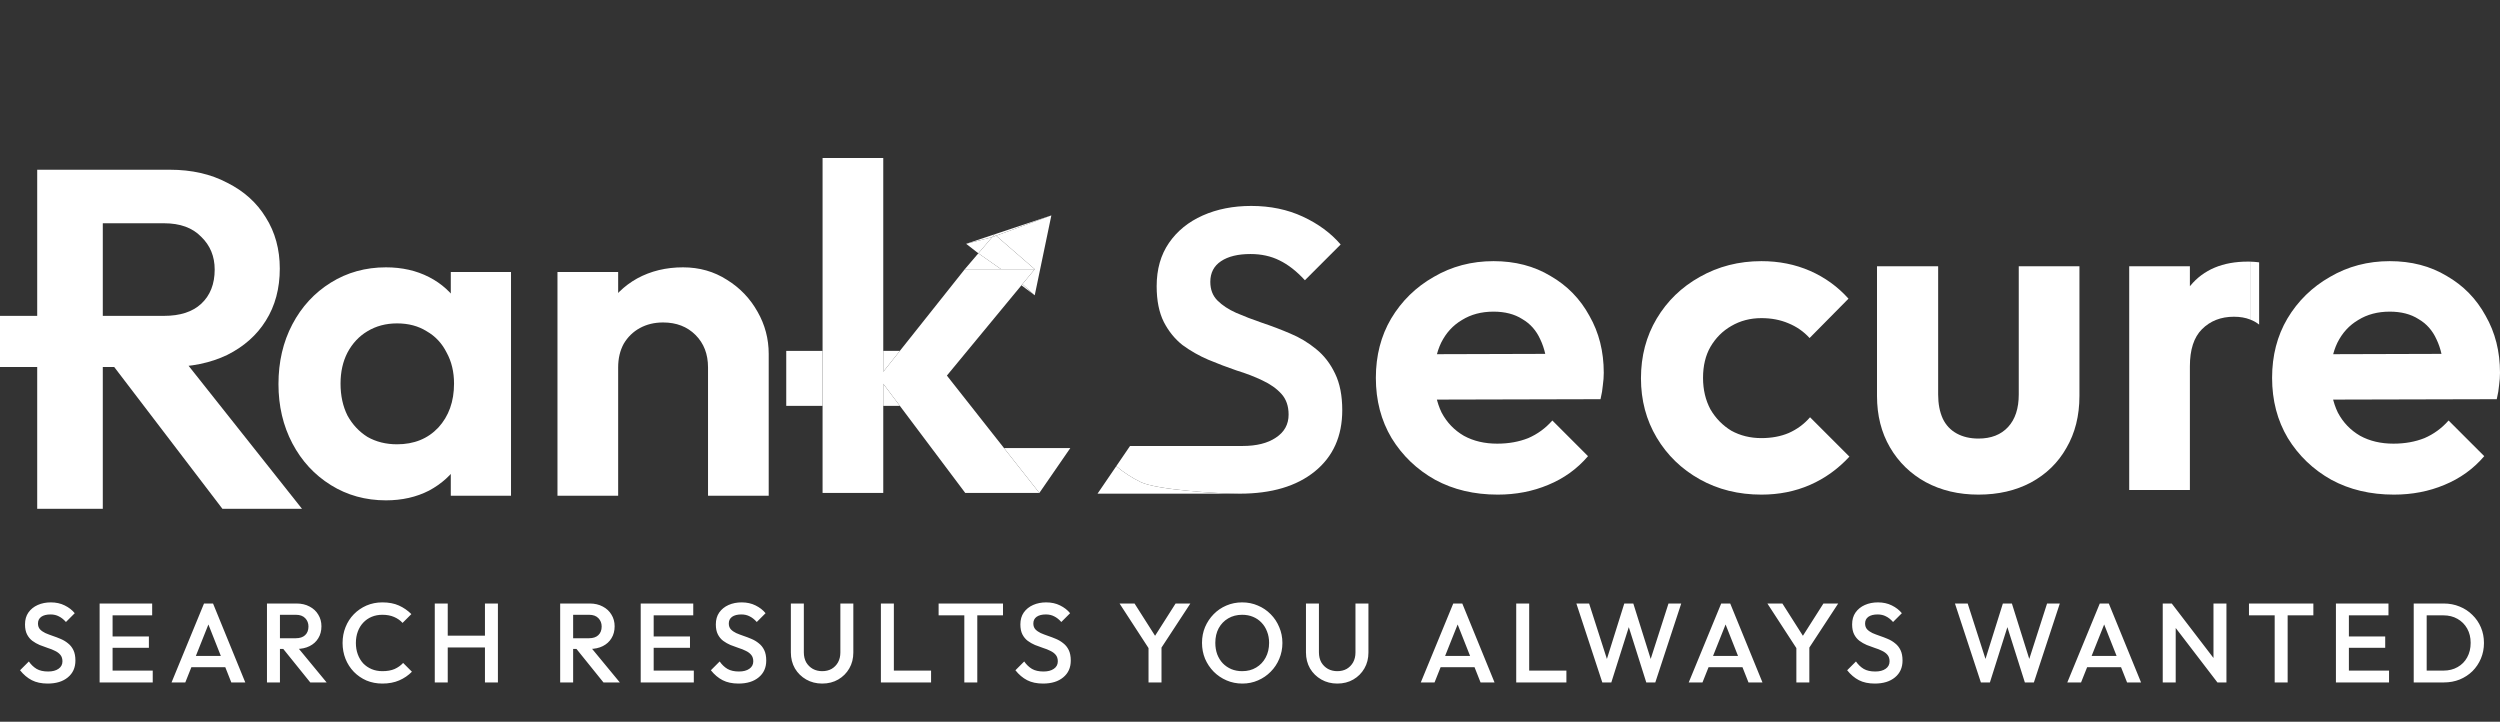
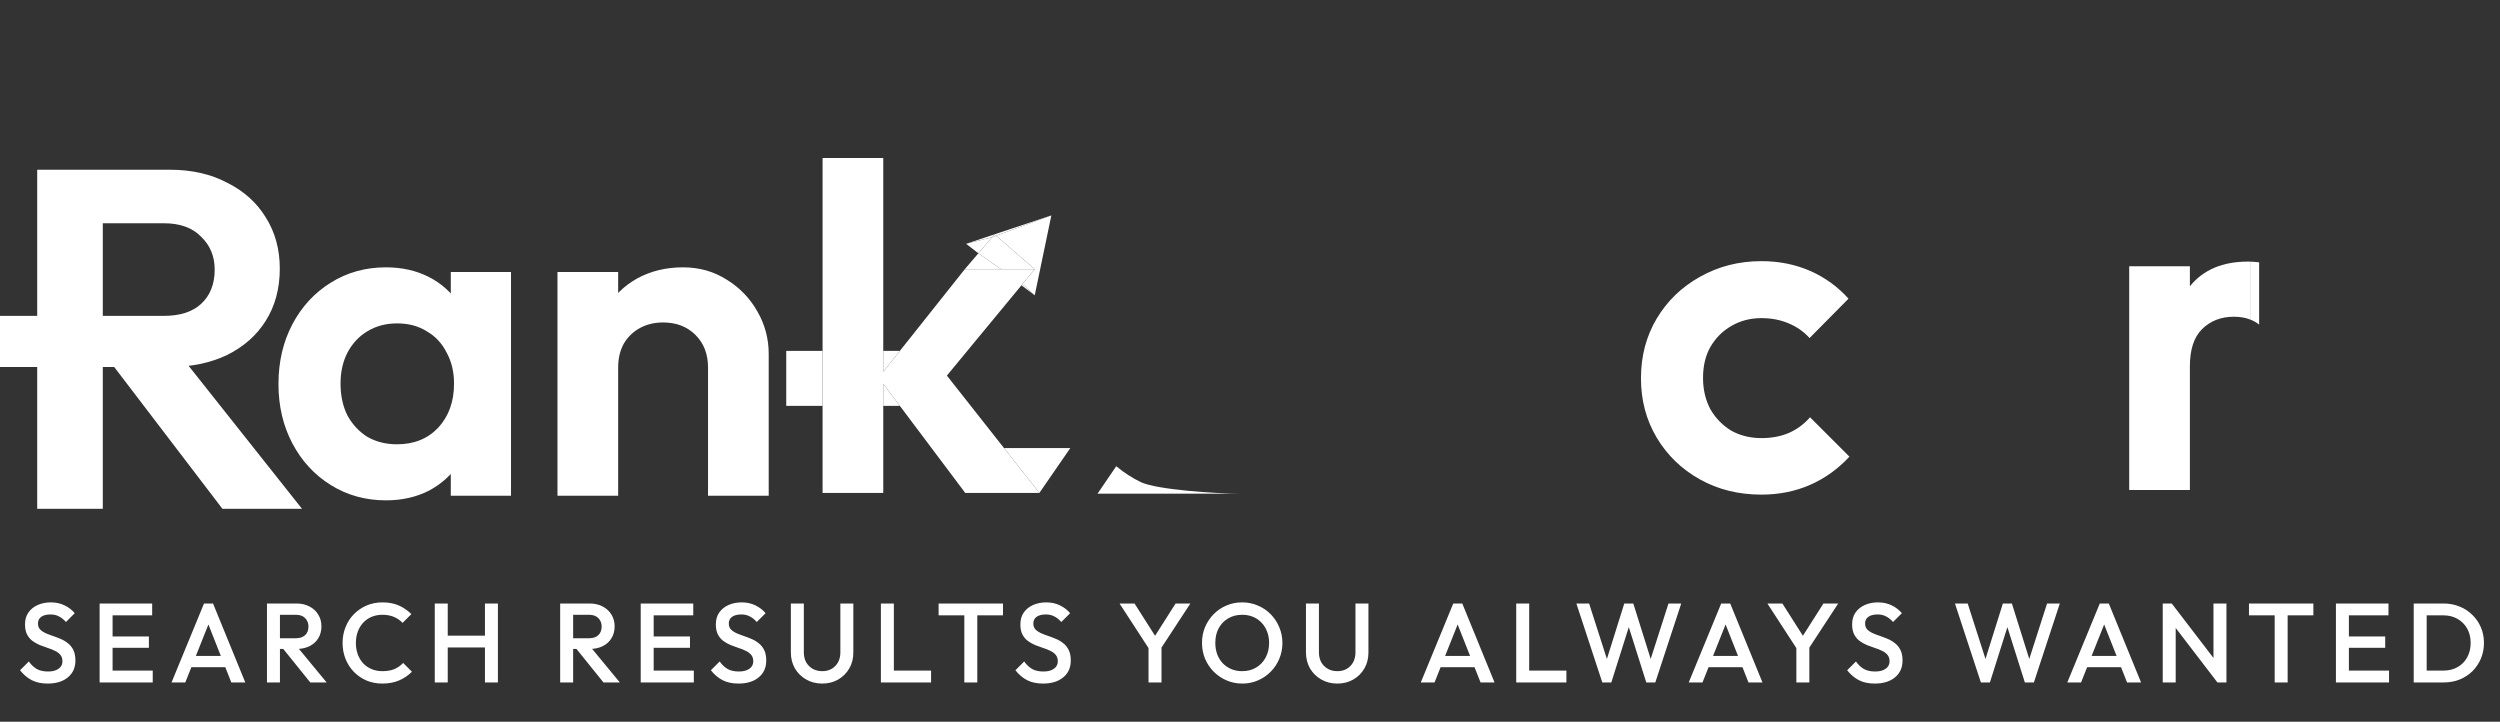
<svg xmlns="http://www.w3.org/2000/svg" width="717" height="207" viewBox="0 0 717 207" fill="#FFFFFF">
  <rect x="0" y="0" width="717" height="207" fill="#333333" stroke="none" />
  <path d="M13.673 196.047C11.884 196.047 10.364 195.723 9.114 195.077C7.863 194.43 6.742 193.481 5.75 192.231L8.273 189.708C8.898 190.614 9.642 191.325 10.504 191.843C11.367 192.339 12.466 192.587 13.803 192.587C15.053 192.587 16.045 192.328 16.778 191.81C17.532 191.293 17.91 190.582 17.91 189.676C17.91 188.921 17.716 188.307 17.328 187.833C16.94 187.358 16.422 186.97 15.775 186.668C15.15 186.345 14.45 186.065 13.673 185.828C12.919 185.569 12.153 185.289 11.377 184.987C10.623 184.663 9.922 184.265 9.275 183.79C8.65 183.316 8.143 182.701 7.755 181.947C7.367 181.192 7.173 180.233 7.173 179.069C7.173 177.732 7.497 176.6 8.143 175.673C8.812 174.724 9.706 174.002 10.828 173.506C11.949 173.01 13.199 172.763 14.579 172.763C16.067 172.763 17.392 173.054 18.557 173.636C19.742 174.218 20.702 174.962 21.435 175.867L18.912 178.39C18.266 177.657 17.586 177.118 16.875 176.773C16.185 176.406 15.387 176.223 14.482 176.223C13.361 176.223 12.477 176.449 11.83 176.902C11.205 177.355 10.892 177.991 10.892 178.81C10.892 179.5 11.086 180.06 11.474 180.492C11.862 180.901 12.369 181.257 12.994 181.559C13.641 181.839 14.342 182.109 15.096 182.367C15.872 182.626 16.638 182.917 17.392 183.24C18.169 183.564 18.869 183.984 19.494 184.502C20.141 184.998 20.659 185.644 21.047 186.442C21.435 187.24 21.629 188.242 21.629 189.45C21.629 191.476 20.907 193.082 19.462 194.268C18.039 195.454 16.11 196.047 13.673 196.047ZM28.571 195.723V173.086H32.29V195.723H28.571ZM31.126 195.723V192.328H43.803V195.723H31.126ZM31.126 185.795V182.529H42.703V185.795H31.126ZM31.126 176.482V173.086H43.641V176.482H31.126ZM49.198 195.723L58.512 173.086H61.099L70.348 195.723H66.338L59.094 177.387H60.452L53.144 195.723H49.198ZM53.791 191.358V188.124H65.788V191.358H53.791ZM79.123 186.119V183.046H84.847C85.99 183.046 86.874 182.755 87.499 182.173C88.146 181.57 88.469 180.74 88.469 179.683C88.469 178.735 88.156 177.937 87.531 177.29C86.906 176.643 86.022 176.32 84.879 176.32H79.123V173.086H85.041C86.464 173.086 87.715 173.377 88.793 173.959C89.871 174.52 90.701 175.296 91.283 176.288C91.886 177.258 92.188 178.368 92.188 179.618C92.188 180.934 91.886 182.076 91.283 183.046C90.701 184.017 89.871 184.771 88.793 185.31C87.715 185.849 86.464 186.119 85.041 186.119H79.123ZM76.568 195.723V173.086H80.287V195.723H76.568ZM88.987 195.723L81.063 185.892L84.524 184.631L93.676 195.723H88.987ZM109.667 196.047C108.028 196.047 106.508 195.756 105.107 195.174C103.727 194.57 102.52 193.74 101.485 192.684C100.45 191.606 99.652 190.366 99.092 188.965C98.531 187.542 98.251 186.022 98.251 184.405C98.251 182.788 98.531 181.279 99.092 179.877C99.652 178.454 100.45 177.215 101.485 176.158C102.52 175.102 103.727 174.272 105.107 173.668C106.508 173.064 108.028 172.763 109.667 172.763C111.499 172.763 113.084 173.064 114.42 173.668C115.757 174.272 116.943 175.091 117.978 176.126L115.455 178.648C114.787 177.915 113.968 177.344 112.997 176.934C112.049 176.525 110.939 176.32 109.667 176.32C108.545 176.32 107.521 176.514 106.594 176.902C105.667 177.29 104.859 177.851 104.169 178.584C103.5 179.295 102.983 180.147 102.617 181.138C102.25 182.13 102.067 183.219 102.067 184.405C102.067 185.59 102.25 186.679 102.617 187.671C102.983 188.663 103.5 189.525 104.169 190.258C104.859 190.97 105.667 191.519 106.594 191.907C107.521 192.295 108.545 192.49 109.667 192.49C111.046 192.49 112.211 192.285 113.159 191.875C114.129 191.444 114.949 190.862 115.617 190.129L118.139 192.651C117.105 193.708 115.886 194.538 114.485 195.141C113.084 195.745 111.478 196.047 109.667 196.047ZM124.692 195.723V173.086H128.411V195.723H124.692ZM139.083 195.723V173.086H142.802V195.723H139.083ZM127.247 185.698V182.303H139.891V185.698H127.247ZM163.212 186.119V183.046H168.936C170.078 183.046 170.962 182.755 171.587 182.173C172.234 181.57 172.558 180.74 172.558 179.683C172.558 178.735 172.245 177.937 171.62 177.29C170.995 176.643 170.111 176.32 168.968 176.32H163.212V173.086H169.13C170.553 173.086 171.803 173.377 172.881 173.959C173.959 174.52 174.789 175.296 175.371 176.288C175.975 177.258 176.277 178.368 176.277 179.618C176.277 180.934 175.975 182.076 175.371 183.046C174.789 184.017 173.959 184.771 172.881 185.31C171.803 185.849 170.553 186.119 169.13 186.119H163.212ZM160.657 195.723V173.086H164.376V195.723H160.657ZM173.075 195.723L165.152 185.892L168.612 184.631L177.764 195.723H173.075ZM183.755 195.723V173.086H187.474V195.723H183.755ZM186.31 195.723V192.328H198.987V195.723H186.31ZM186.31 185.795V182.529H197.888V185.795H186.31ZM186.31 176.482V173.086H198.825V176.482H186.31ZM211.802 196.047C210.013 196.047 208.493 195.723 207.242 195.077C205.992 194.43 204.871 193.481 203.879 192.231L206.401 189.708C207.027 190.614 207.77 191.325 208.633 191.843C209.495 192.339 210.595 192.587 211.931 192.587C213.182 192.587 214.174 192.328 214.907 191.81C215.661 191.293 216.039 190.582 216.039 189.676C216.039 188.921 215.845 188.307 215.456 187.833C215.068 187.358 214.551 186.97 213.904 186.668C213.279 186.345 212.578 186.065 211.802 185.828C211.048 185.569 210.282 185.289 209.506 184.987C208.751 184.663 208.051 184.265 207.404 183.79C206.779 183.316 206.272 182.701 205.884 181.947C205.496 181.192 205.302 180.233 205.302 179.069C205.302 177.732 205.625 176.6 206.272 175.673C206.94 174.724 207.835 174.002 208.956 173.506C210.077 173.01 211.328 172.763 212.708 172.763C214.195 172.763 215.521 173.054 216.685 173.636C217.871 174.218 218.831 174.962 219.564 175.867L217.041 178.39C216.394 177.657 215.715 177.118 215.004 176.773C214.314 176.406 213.516 176.223 212.611 176.223C211.489 176.223 210.606 176.449 209.959 176.902C209.334 177.355 209.021 177.991 209.021 178.81C209.021 179.5 209.215 180.06 209.603 180.492C209.991 180.901 210.498 181.257 211.123 181.559C211.77 181.839 212.47 182.109 213.225 182.367C214.001 182.626 214.767 182.917 215.521 183.24C216.297 183.564 216.998 183.984 217.623 184.502C218.27 184.998 218.787 185.644 219.175 186.442C219.564 187.24 219.758 188.242 219.758 189.45C219.758 191.476 219.035 193.082 217.591 194.268C216.168 195.454 214.238 196.047 211.802 196.047ZM235.81 196.047C234.107 196.047 232.576 195.659 231.218 194.883C229.86 194.106 228.782 193.05 227.984 191.713C227.208 190.355 226.82 188.824 226.82 187.121V173.086H230.539V187.089C230.539 188.188 230.765 189.148 231.218 189.967C231.692 190.765 232.328 191.39 233.126 191.843C233.924 192.274 234.819 192.49 235.81 192.49C236.824 192.49 237.718 192.274 238.494 191.843C239.271 191.39 239.885 190.765 240.338 189.967C240.79 189.148 241.017 188.199 241.017 187.121V173.086H244.736V187.154C244.736 188.857 244.348 190.377 243.572 191.713C242.796 193.05 241.739 194.106 240.402 194.883C239.066 195.659 237.535 196.047 235.81 196.047ZM252.641 195.723V173.086H256.36V195.723H252.641ZM255.195 195.723V192.328H267.032V195.723H255.195ZM276.567 195.723V173.733H280.286V195.723H276.567ZM269.194 176.482V173.086H287.66V176.482H269.194ZM299.143 196.047C297.354 196.047 295.834 195.723 294.584 195.077C293.333 194.43 292.212 193.481 291.22 192.231L293.743 189.708C294.368 190.614 295.112 191.325 295.974 191.843C296.837 192.339 297.936 192.587 299.273 192.587C300.523 192.587 301.515 192.328 302.248 191.81C303.003 191.293 303.38 190.582 303.38 189.676C303.38 188.921 303.186 188.307 302.798 187.833C302.41 187.358 301.892 186.97 301.246 186.668C300.62 186.345 299.92 186.065 299.143 185.828C298.389 185.569 297.624 185.289 296.847 184.987C296.093 184.663 295.392 184.265 294.745 183.79C294.12 183.316 293.613 182.701 293.225 181.947C292.837 181.192 292.643 180.233 292.643 179.069C292.643 177.732 292.967 176.6 293.613 175.673C294.282 174.724 295.177 174.002 296.298 173.506C297.419 173.01 298.669 172.763 300.049 172.763C301.537 172.763 302.862 173.054 304.027 173.636C305.212 174.218 306.172 174.962 306.905 175.867L304.382 178.39C303.736 177.657 303.057 177.118 302.345 176.773C301.655 176.406 300.857 176.223 299.952 176.223C298.831 176.223 297.947 176.449 297.3 176.902C296.675 177.355 296.362 177.991 296.362 178.81C296.362 179.5 296.556 180.06 296.944 180.492C297.332 180.901 297.839 181.257 298.464 181.559C299.111 181.839 299.812 182.109 300.566 182.367C301.343 182.626 302.108 182.917 302.862 183.24C303.639 183.564 304.339 183.984 304.965 184.502C305.611 184.998 306.129 185.644 306.517 186.442C306.905 187.24 307.099 188.242 307.099 189.45C307.099 191.476 306.377 193.082 304.932 194.268C303.509 195.454 301.58 196.047 299.143 196.047ZM329.916 186.668L321.087 173.086H325.388L332.276 183.92H330.271L337.16 173.086H341.396L332.503 186.668H329.916ZM329.398 195.723V184.34H333.117V195.723H329.398ZM356.314 196.047C354.697 196.047 353.187 195.745 351.786 195.141C350.385 194.538 349.156 193.708 348.099 192.651C347.043 191.573 346.213 190.334 345.609 188.932C345.027 187.509 344.736 185.989 344.736 184.372C344.736 182.755 345.027 181.246 345.609 179.845C346.213 178.443 347.032 177.215 348.067 176.158C349.123 175.08 350.342 174.25 351.721 173.668C353.123 173.064 354.632 172.763 356.249 172.763C357.866 172.763 359.364 173.064 360.744 173.668C362.145 174.25 363.374 175.08 364.431 176.158C365.487 177.215 366.306 178.454 366.888 179.877C367.492 181.279 367.794 182.788 367.794 184.405C367.794 186.022 367.492 187.542 366.888 188.965C366.306 190.366 365.487 191.595 364.431 192.651C363.396 193.708 362.178 194.538 360.776 195.141C359.397 195.745 357.909 196.047 356.314 196.047ZM356.249 192.49C357.78 192.49 359.116 192.145 360.259 191.455C361.423 190.765 362.329 189.816 362.975 188.609C363.644 187.38 363.978 185.968 363.978 184.372C363.978 183.187 363.784 182.109 363.396 181.138C363.029 180.147 362.501 179.295 361.811 178.584C361.121 177.851 360.302 177.29 359.353 176.902C358.426 176.514 357.392 176.32 356.249 176.32C354.74 176.32 353.403 176.665 352.239 177.355C351.096 178.023 350.191 178.961 349.522 180.168C348.876 181.376 348.552 182.777 348.552 184.372C348.552 185.558 348.735 186.658 349.102 187.671C349.49 188.663 350.018 189.514 350.687 190.226C351.376 190.937 352.196 191.498 353.144 191.907C354.093 192.295 355.128 192.49 356.249 192.49ZM383.541 196.047C381.838 196.047 380.308 195.659 378.949 194.883C377.591 194.106 376.513 193.05 375.715 191.713C374.939 190.355 374.551 188.824 374.551 187.121V173.086H378.27V187.089C378.27 188.188 378.497 189.148 378.949 189.967C379.424 190.765 380.06 191.39 380.857 191.843C381.655 192.274 382.55 192.49 383.541 192.49C384.555 192.49 385.449 192.274 386.226 191.843C387.002 191.39 387.616 190.765 388.069 189.967C388.522 189.148 388.748 188.199 388.748 187.121V173.086H392.467V187.154C392.467 188.857 392.079 190.377 391.303 191.713C390.527 193.05 389.47 194.106 388.134 194.883C386.797 195.659 385.266 196.047 383.541 196.047ZM407.482 195.723L416.796 173.086H419.383L428.632 195.723H424.622L417.378 177.387H418.736L411.428 195.723H407.482ZM412.075 191.358V188.124H424.072V191.358H412.075ZM434.852 195.723V173.086H438.571V195.723H434.852ZM437.407 195.723V192.328H449.243V195.723H437.407ZM459.54 195.723L452.102 173.086H455.756L461.351 190.517H460.381L465.846 173.086H468.433L473.899 190.517H472.929L478.523 173.086H482.178L474.74 195.723H472.152L466.655 178.325H467.625L462.127 195.723H459.54ZM484.326 195.723L493.64 173.086H496.227L505.476 195.723H501.466L494.222 177.387H495.58L488.272 195.723H484.326ZM488.918 191.358V188.124H500.916V191.358H488.918ZM515.715 186.668L506.886 173.086H511.187L518.076 183.92H516.071L522.959 173.086H527.195L518.302 186.668H515.715ZM515.198 195.723V184.34H518.917V195.723H515.198ZM537.69 196.047C535.901 196.047 534.381 195.723 533.13 195.077C531.88 194.43 530.759 193.481 529.767 192.231L532.289 189.708C532.915 190.614 533.658 191.325 534.521 191.843C535.383 192.339 536.483 192.587 537.819 192.587C539.07 192.587 540.062 192.328 540.795 191.81C541.549 191.293 541.926 190.582 541.926 189.676C541.926 188.921 541.732 188.307 541.344 187.833C540.956 187.358 540.439 186.97 539.792 186.668C539.167 186.345 538.466 186.065 537.69 185.828C536.935 185.569 536.17 185.289 535.394 184.987C534.639 184.663 533.939 184.265 533.292 183.79C532.667 183.316 532.16 182.701 531.772 181.947C531.384 181.192 531.19 180.233 531.19 179.069C531.19 177.732 531.513 176.6 532.16 175.673C532.828 174.724 533.723 174.002 534.844 173.506C535.965 173.01 537.216 172.763 538.596 172.763C540.083 172.763 541.409 173.054 542.573 173.636C543.759 174.218 544.718 174.962 545.451 175.867L542.929 178.39C542.282 177.657 541.603 177.118 540.892 176.773C540.202 176.406 539.404 176.223 538.499 176.223C537.377 176.223 536.493 176.449 535.847 176.902C535.221 177.355 534.909 177.991 534.909 178.81C534.909 179.5 535.103 180.06 535.491 180.492C535.879 180.901 536.386 181.257 537.011 181.559C537.658 181.839 538.358 182.109 539.113 182.367C539.889 182.626 540.654 182.917 541.409 183.24C542.185 183.564 542.886 183.984 543.511 184.502C544.158 184.998 544.675 185.644 545.063 186.442C545.451 187.24 545.646 188.242 545.646 189.45C545.646 191.476 544.923 193.082 543.479 194.268C542.056 195.454 540.126 196.047 537.69 196.047ZM568.117 195.723L560.679 173.086H564.333L569.928 190.517H568.958L574.423 173.086H577.01L582.475 190.517H581.505L587.1 173.086H590.754L583.316 195.723H580.729L575.231 178.325H576.202L570.704 195.723H568.117ZM592.903 195.723L602.217 173.086H604.804L614.053 195.723H610.043L602.799 177.387H604.157L596.848 195.723H592.903ZM597.495 191.358V188.124H609.493V191.358H597.495ZM620.273 195.723V173.086H622.86L623.992 177.355V195.723H620.273ZM635.957 195.723L622.407 178.034L622.86 173.086L636.41 190.776L635.957 195.723ZM635.957 195.723L634.825 191.746V173.086H638.544V195.723H635.957ZM652.379 195.723V173.733H656.098V195.723H652.379ZM645.006 176.482V173.086H663.471V176.482H645.006ZM669.944 195.723V173.086H673.663V195.723H669.944ZM672.499 195.723V192.328H685.176V195.723H672.499ZM672.499 185.795V182.529H684.076V185.795H672.499ZM672.499 176.482V173.086H685.014V176.482H672.499ZM694.808 195.723V192.328H700.758C702.31 192.328 703.669 191.994 704.833 191.325C706.019 190.657 706.935 189.73 707.582 188.544C708.25 187.337 708.584 185.946 708.584 184.372C708.584 182.82 708.25 181.451 707.582 180.265C706.913 179.079 705.986 178.152 704.801 177.484C703.636 176.816 702.289 176.482 700.758 176.482H694.808V173.086H700.855C702.494 173.086 704.014 173.377 705.415 173.959C706.816 174.52 708.034 175.317 709.069 176.352C710.126 177.366 710.945 178.562 711.527 179.942C712.109 181.3 712.4 182.788 712.4 184.405C712.4 186 712.109 187.488 711.527 188.868C710.945 190.247 710.137 191.455 709.102 192.49C708.067 193.503 706.849 194.301 705.447 194.883C704.046 195.443 702.537 195.723 700.92 195.723H694.808ZM692.253 195.723V173.086H695.972V195.723H692.253Z" fill="#FFFFFF" />
  <path d="M110.687 143.499C104.841 143.499 99.571 142.037 94.877 139.115C90.183 136.192 86.507 132.206 83.85 127.158C81.193 122.109 79.864 116.44 79.864 110.152C79.864 103.775 81.193 98.062 83.85 93.014C86.507 87.965 90.183 83.979 94.877 81.057C99.571 78.134 104.841 76.672 110.687 76.672C115.292 76.672 119.411 77.602 123.042 79.462C126.673 81.322 129.552 83.935 131.678 87.301C133.892 90.578 135.088 94.298 135.265 98.461V121.578C135.088 125.829 133.892 129.593 131.678 132.87C129.552 136.147 126.673 138.76 123.042 140.709C119.411 142.569 115.292 143.499 110.687 143.499ZM113.875 127.423C118.746 127.423 122.688 125.829 125.699 122.64C128.711 119.363 130.216 115.156 130.216 110.019C130.216 106.653 129.508 103.686 128.091 101.118C126.762 98.461 124.858 96.424 122.378 95.006C119.986 93.501 117.152 92.748 113.875 92.748C110.687 92.748 107.852 93.501 105.372 95.006C102.981 96.424 101.077 98.461 99.659 101.118C98.331 103.686 97.667 106.653 97.667 110.019C97.667 113.473 98.331 116.529 99.659 119.186C101.077 121.755 102.981 123.792 105.372 125.298C107.852 126.715 110.687 127.423 113.875 127.423ZM129.286 142.17V124.899L132.076 109.222L129.286 93.811V78.001H146.558V142.17H129.286Z" fill="#FFFFFF" />
  <path d="M203.061 142.17V105.369C203.061 101.561 201.866 98.461 199.474 96.069C197.083 93.678 193.983 92.482 190.174 92.482C187.694 92.482 185.48 93.014 183.531 94.076C181.583 95.139 180.033 96.645 178.881 98.594C177.819 100.542 177.287 102.801 177.287 105.369L170.512 101.915C170.512 96.866 171.574 92.482 173.7 88.762C175.914 84.954 178.926 81.987 182.734 79.861C186.631 77.735 191.016 76.672 195.887 76.672C200.581 76.672 204.788 77.868 208.508 80.26C212.228 82.562 215.151 85.618 217.277 89.427C219.402 93.147 220.465 97.176 220.465 101.516V142.17H203.061ZM159.883 142.17V78.001H177.287V142.17H159.883Z" fill="#FFFFFF" />
  <path d="M276.833 141.376L258.078 116.402L253.318 110.064L251.989 108.295L253.318 106.624L258.078 100.635L276.701 77.207H287.105H296.762L293.225 81.49L292.947 81.826L267.799 112.281L268.463 103.778L287.952 128.511L298.09 141.376H276.833ZM235.914 141.376V116.402V100.635V45.321H253.318V100.635V106.624V110.064V116.402V141.376H235.914Z" fill="#FFFFFF" />
  <path d="M235.914 116.402V100.635H225.496V116.402H235.914Z" fill="#FFFFFF" />
  <path d="M253.318 110.064V116.402H258.078L253.318 110.064Z" fill="#FFFFFF" />
  <path d="M253.318 106.624L258.078 100.635H253.318V106.624Z" fill="#FFFFFF" />
  <path d="M287.952 128.511L298.09 141.376L306.961 128.511H287.952Z" fill="#FFFFFF" />
  <path d="M287.105 77.207H296.762L285.688 67.6L284.544 68.021L280.969 72.208L280.592 72.649L287.105 77.207Z" fill="#FFFFFF" />
  <path d="M296.762 77.207L293.225 81.49L296.762 84.689L301.53 61.778L285.688 67.6L296.762 77.207Z" fill="#FFFFFF" />
  <path d="M280.592 72.649L276.701 77.207H287.105L280.592 72.649Z" fill="#FFFFFF" />
  <path d="M280.969 72.208L284.544 68.021L277.091 69.925L280.592 72.649L280.969 72.208Z" fill="#FFFFFF" />
  <path d="M296.762 84.689L293.225 81.49L292.947 81.826L296.762 84.689Z" fill="#FFFFFF" />
  <path d="M285.237 67.209L285.688 67.6L301.53 61.778L285.237 67.209Z" fill="#FFFFFF" />
  <path d="M285.237 67.209L284.544 68.021L285.688 67.6L285.237 67.209Z" fill="#FFFFFF" />
  <path d="M284.544 68.021L285.237 67.209L277.091 69.925L284.544 68.021Z" fill="#FFFFFF" />
  <path d="M355.552 141.584C349.093 141.584 331.832 140.482 327.196 138.279C324.72 137.082 322.367 135.56 320.137 133.713L314.772 141.584H355.552Z" fill="#FFFFFF" />
-   <path fill-rule="evenodd" clip-rule="evenodd" d="M327.196 138.279C331.832 140.482 349.093 141.584 355.552 141.584C364.67 141.584 371.851 139.457 377.094 135.201C382.337 130.946 384.959 125.095 384.959 117.648C384.959 113.469 384.275 109.974 382.907 107.162C381.539 104.275 379.716 101.919 377.436 100.095C375.232 98.272 372.763 96.79 370.027 95.65C367.368 94.51 364.67 93.485 361.935 92.573C359.275 91.661 356.806 90.711 354.526 89.723C352.322 88.735 350.537 87.558 349.169 86.19C347.801 84.822 347.117 83.036 347.117 80.833C347.117 78.249 348.143 76.274 350.195 74.906C352.246 73.538 355.058 72.854 358.629 72.854C361.745 72.854 364.518 73.462 366.95 74.678C369.457 75.894 371.889 77.793 374.245 80.377L384.503 70.119C381.691 66.851 378.082 64.192 373.675 62.14C369.267 60.088 364.328 59.062 358.857 59.062C353.69 59.062 349.055 59.974 344.952 61.798C340.848 63.622 337.619 66.243 335.263 69.663C332.908 73.082 331.73 77.223 331.73 82.087C331.73 86.19 332.414 89.609 333.782 92.345C335.149 95.004 336.935 97.208 339.139 98.956C341.418 100.627 343.888 102.033 346.547 103.173C349.283 104.313 351.98 105.339 354.64 106.25C357.375 107.086 359.845 108.036 362.049 109.1C364.328 110.164 366.152 111.455 367.52 112.975C368.887 114.495 369.571 116.471 369.571 118.902C369.571 121.714 368.356 123.917 365.924 125.513C363.568 127.109 360.377 127.907 356.35 127.907H324.093L320.137 133.713C322.367 135.56 324.72 137.082 327.196 138.279Z" fill="#FFFFFF" />
-   <path d="M429.536 141.856C422.804 141.856 416.826 140.439 411.6 137.605C406.374 134.682 402.212 130.696 399.112 125.648C396.1 120.599 394.595 114.842 394.595 108.376C394.595 101.999 396.056 96.331 398.979 91.371C401.99 86.322 406.064 82.337 411.201 79.414C416.339 76.402 422.051 74.897 428.34 74.897C434.54 74.897 439.987 76.314 444.681 79.148C449.464 81.894 453.184 85.702 455.841 90.574C458.587 95.356 459.959 100.804 459.959 106.915C459.959 108.066 459.871 109.262 459.694 110.502C459.605 111.653 459.384 112.982 459.03 114.488L405.09 114.621V101.601L450.925 101.468L443.884 106.915C443.707 103.106 442.998 99.918 441.758 97.349C440.607 94.781 438.88 92.832 436.577 91.504C434.363 90.087 431.617 89.378 428.34 89.378C424.886 89.378 421.874 90.175 419.306 91.769C416.737 93.275 414.744 95.445 413.327 98.279C411.999 101.025 411.334 104.302 411.334 108.111C411.334 112.008 412.043 115.418 413.46 118.341C414.966 121.175 417.091 123.389 419.837 124.983C422.583 126.489 425.771 127.242 429.403 127.242C432.68 127.242 435.647 126.71 438.304 125.648C440.961 124.496 443.264 122.813 445.213 120.599L455.442 130.829C452.342 134.46 448.534 137.206 444.017 139.066C439.588 140.926 434.761 141.856 429.536 141.856Z" fill="#FFFFFF" />
  <path d="M505.171 141.856C498.617 141.856 492.727 140.395 487.501 137.472C482.275 134.549 478.157 130.563 475.145 125.515C472.134 120.466 470.628 114.798 470.628 108.509C470.628 102.132 472.134 96.419 475.145 91.371C478.157 86.322 482.275 82.337 487.501 79.414C492.815 76.402 498.705 74.897 505.171 74.897C510.219 74.897 514.869 75.827 519.121 77.687C523.372 79.547 527.048 82.204 530.148 85.658L518.988 96.951C517.305 95.091 515.268 93.674 512.876 92.699C510.574 91.725 508.005 91.238 505.171 91.238C501.982 91.238 499.104 91.991 496.535 93.496C494.055 94.914 492.062 96.906 490.557 99.475C489.14 101.955 488.431 104.922 488.431 108.376C488.431 111.742 489.14 114.753 490.557 117.411C492.062 119.979 494.055 122.016 496.535 123.522C499.104 124.939 501.982 125.648 505.171 125.648C508.094 125.648 510.707 125.16 513.009 124.186C515.401 123.123 517.438 121.618 519.121 119.669L530.413 130.962C527.136 134.505 523.372 137.206 519.121 139.066C514.869 140.926 510.219 141.856 505.171 141.856Z" fill="#FFFFFF" />
-   <path d="M567.42 141.856C561.752 141.856 556.703 140.66 552.275 138.269C547.935 135.877 544.525 132.556 542.045 128.305C539.565 124.053 538.325 119.138 538.325 113.558V76.358H555.862V113.159C555.862 115.816 556.305 118.119 557.19 120.068C558.076 121.928 559.405 123.345 561.176 124.319C562.947 125.293 565.029 125.78 567.42 125.78C571.052 125.78 573.886 124.673 575.923 122.459C577.96 120.245 578.979 117.145 578.979 113.159V76.358H596.383V113.558C596.383 119.226 595.143 124.186 592.663 128.437C590.271 132.689 586.861 136.01 582.433 138.402C578.093 140.704 573.089 141.856 567.42 141.856Z" fill="#FFFFFF" />
  <path fill-rule="evenodd" clip-rule="evenodd" d="M610.655 76.358V140.527H628.06V105.055C628.06 100.272 629.211 96.729 631.514 94.426C633.905 92.035 636.961 90.839 640.681 90.839C642.452 90.839 644.002 91.105 645.331 91.636V75.038C645.111 75.032 644.89 75.029 644.666 75.029C637.492 75.029 632.001 77.332 628.192 81.938C628.148 81.991 628.104 82.044 628.06 82.097V76.358H610.655Z" fill="#FFFFFF" />
  <path d="M645.331 75.038V91.636C646.295 91.998 647.158 92.483 647.917 93.091V75.239C647.081 75.127 646.219 75.06 645.331 75.038Z" fill="#FFFFFF" />
-   <path d="M686.576 141.856C679.845 141.856 673.866 140.439 668.641 137.605C663.415 134.682 659.252 130.696 656.152 125.648C653.141 120.599 651.635 114.842 651.635 108.376C651.635 101.999 653.096 96.331 656.019 91.371C659.031 86.322 663.105 82.337 668.242 79.414C673.379 76.402 679.092 74.897 685.38 74.897C691.58 74.897 697.027 76.314 701.722 79.148C706.504 81.894 710.224 85.702 712.881 90.574C715.627 95.356 717 100.804 717 106.915C717 108.066 716.911 109.262 716.734 110.502C716.646 111.653 716.424 112.982 716.07 114.488L662.131 114.621V101.601L707.966 101.468L700.924 106.915C700.747 103.106 700.039 99.918 698.799 97.349C697.647 94.781 695.92 92.832 693.617 91.504C691.403 90.087 688.657 89.378 685.38 89.378C681.926 89.378 678.915 90.175 676.346 91.769C673.778 93.275 671.785 95.445 670.368 98.279C669.039 101.025 668.375 104.302 668.375 108.111C668.375 112.008 669.083 115.418 670.501 118.341C672.006 121.175 674.132 123.389 676.878 124.983C679.623 126.489 682.812 127.242 686.443 127.242C689.72 127.242 692.687 126.71 695.345 125.648C698.002 124.496 700.304 122.813 702.253 120.599L712.483 130.829C709.383 134.46 705.574 137.206 701.057 139.066C696.629 140.926 691.802 141.856 686.576 141.856Z" fill="#FFFFFF" />
  <path d="M0 105.252V90.59H47.048C51.659 90.59 55.209 89.437 57.699 87.132C60.281 84.734 61.572 81.461 61.572 77.311C61.572 73.531 60.281 70.395 57.699 67.906C55.209 65.324 51.659 64.033 47.048 64.033H24.502V48.679H48.708C54.978 48.679 60.465 49.924 65.168 52.414C69.963 54.811 73.651 58.131 76.233 62.373C78.908 66.615 80.245 71.502 80.245 77.035C80.245 82.752 78.908 87.731 76.233 91.973C73.651 96.123 69.963 99.396 65.168 101.794C60.373 104.099 54.794 105.252 48.431 105.252H0ZM10.67 145.917V48.679H29.482V145.917H10.67ZM63.785 145.917L31.695 103.868L48.985 98.474L86.607 145.917H63.785Z" fill="#FFFFFF" />
</svg>